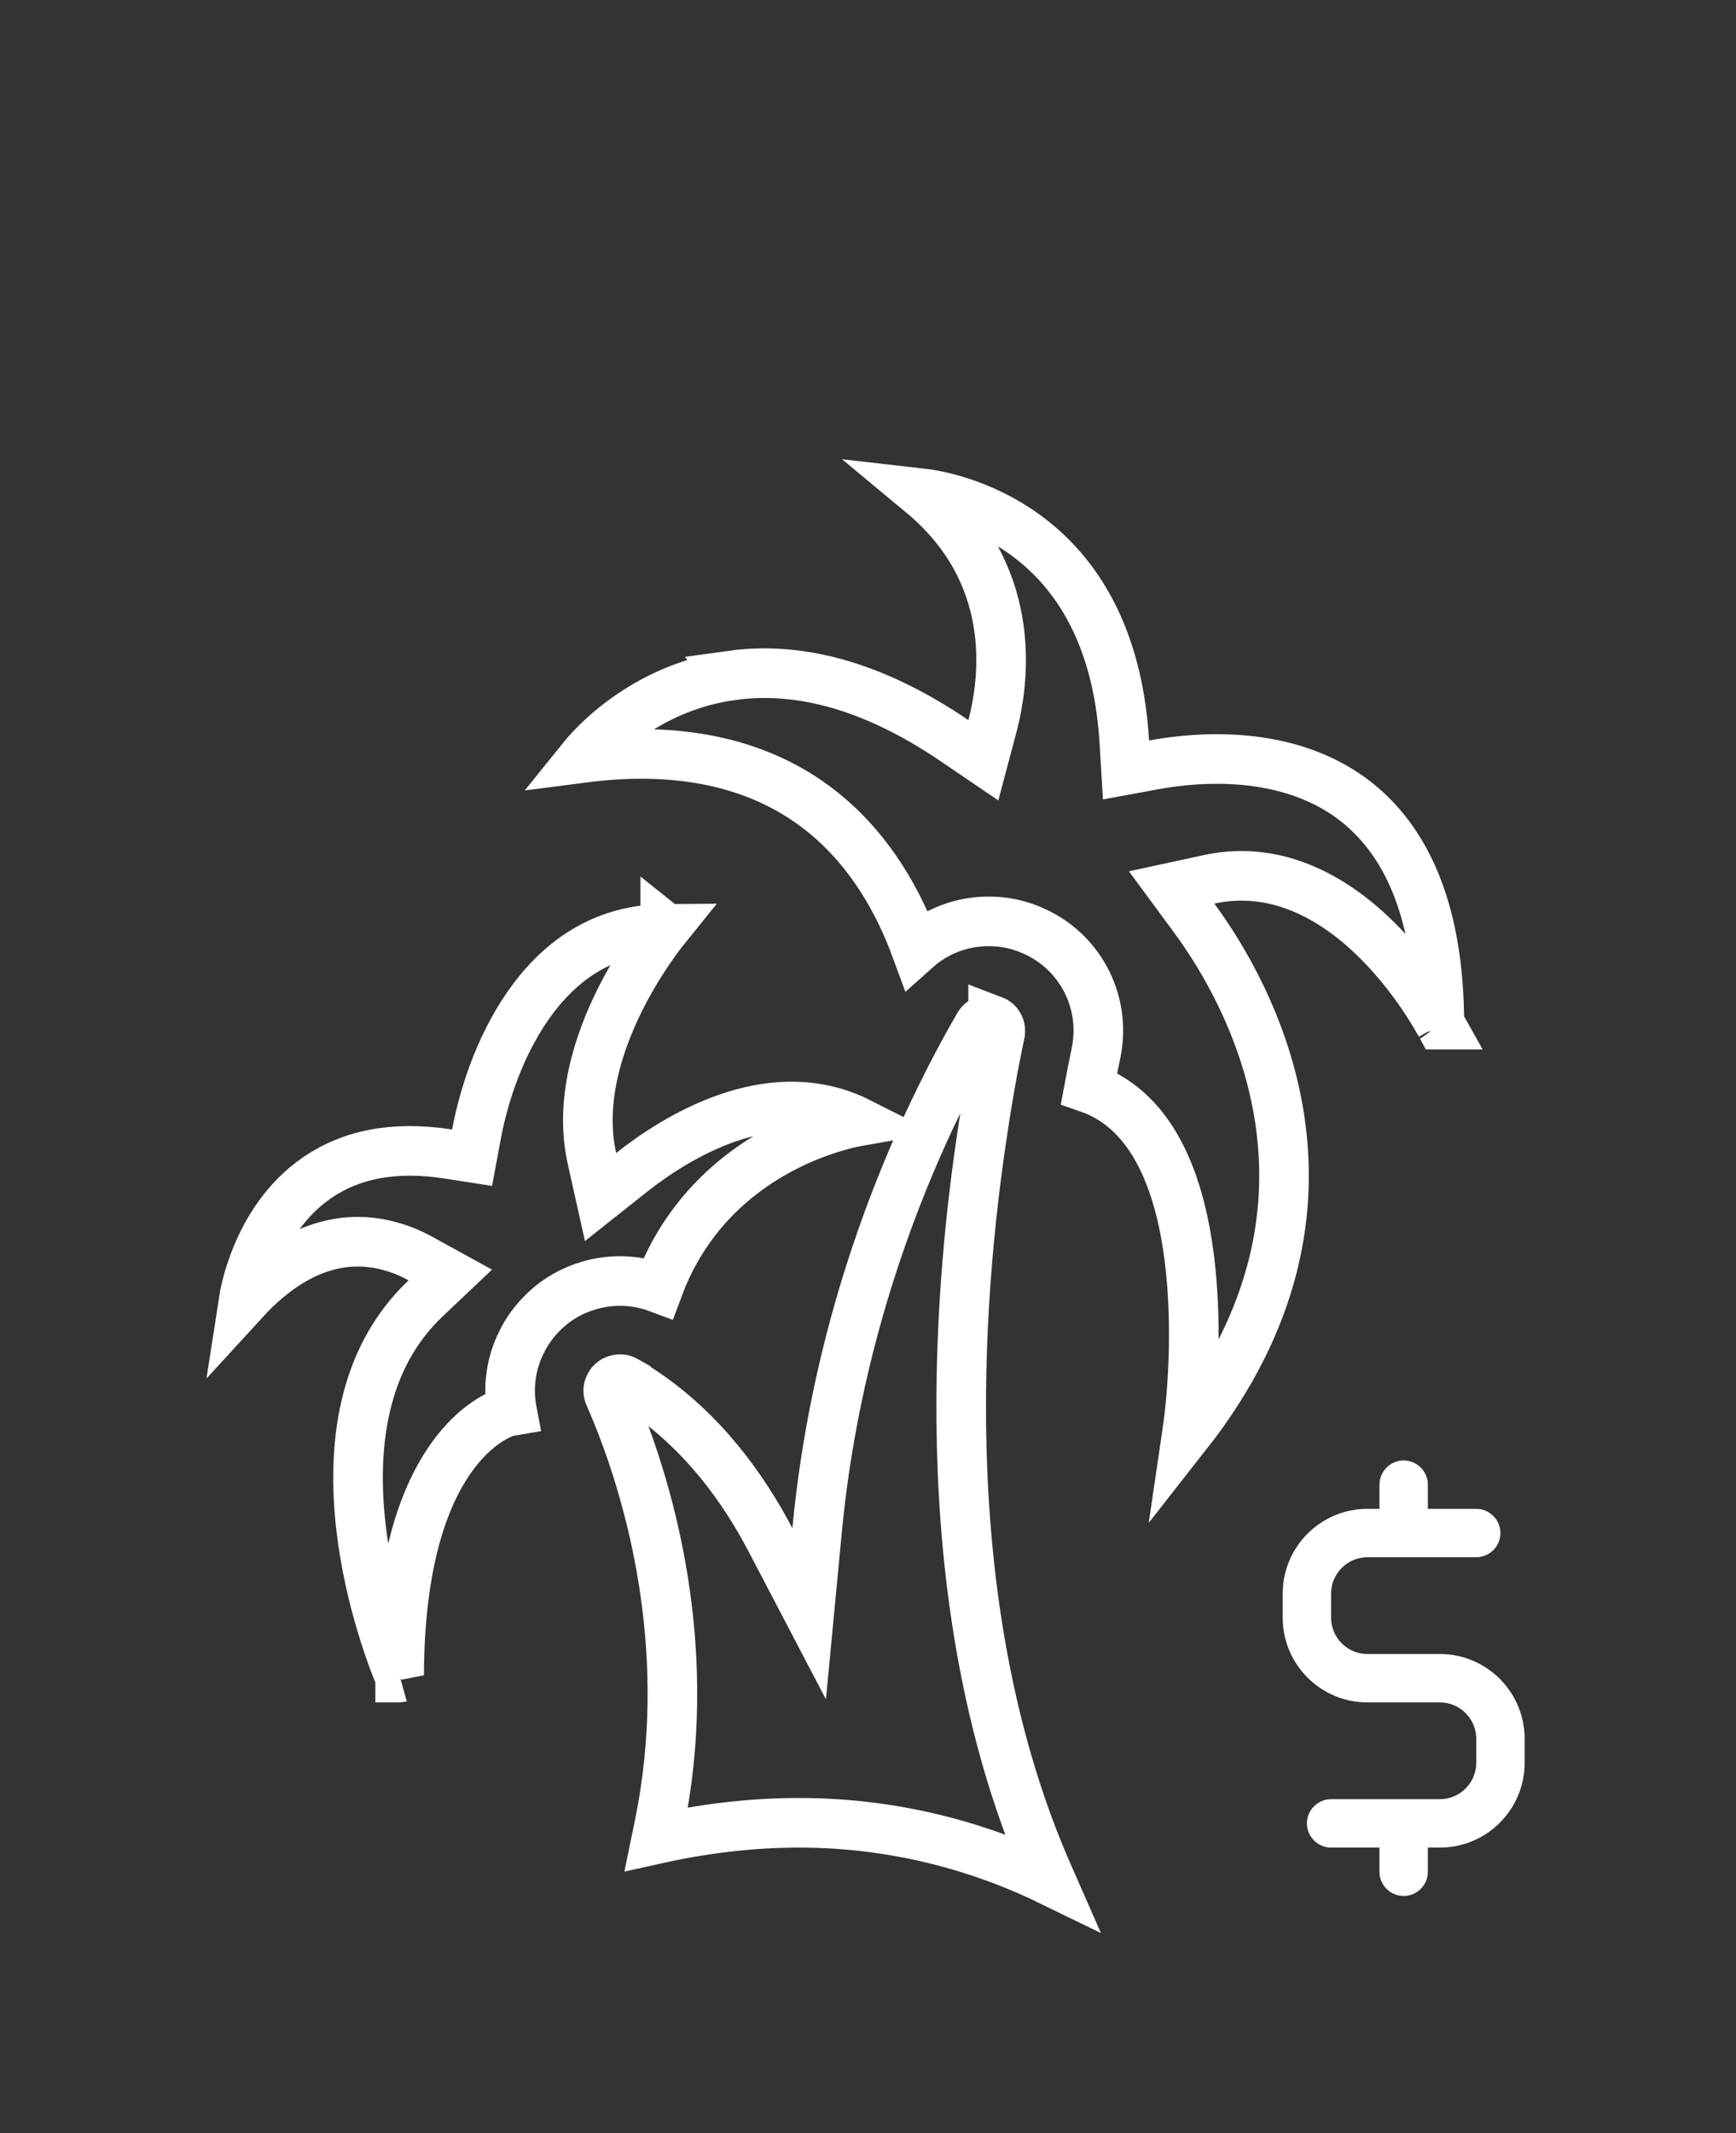
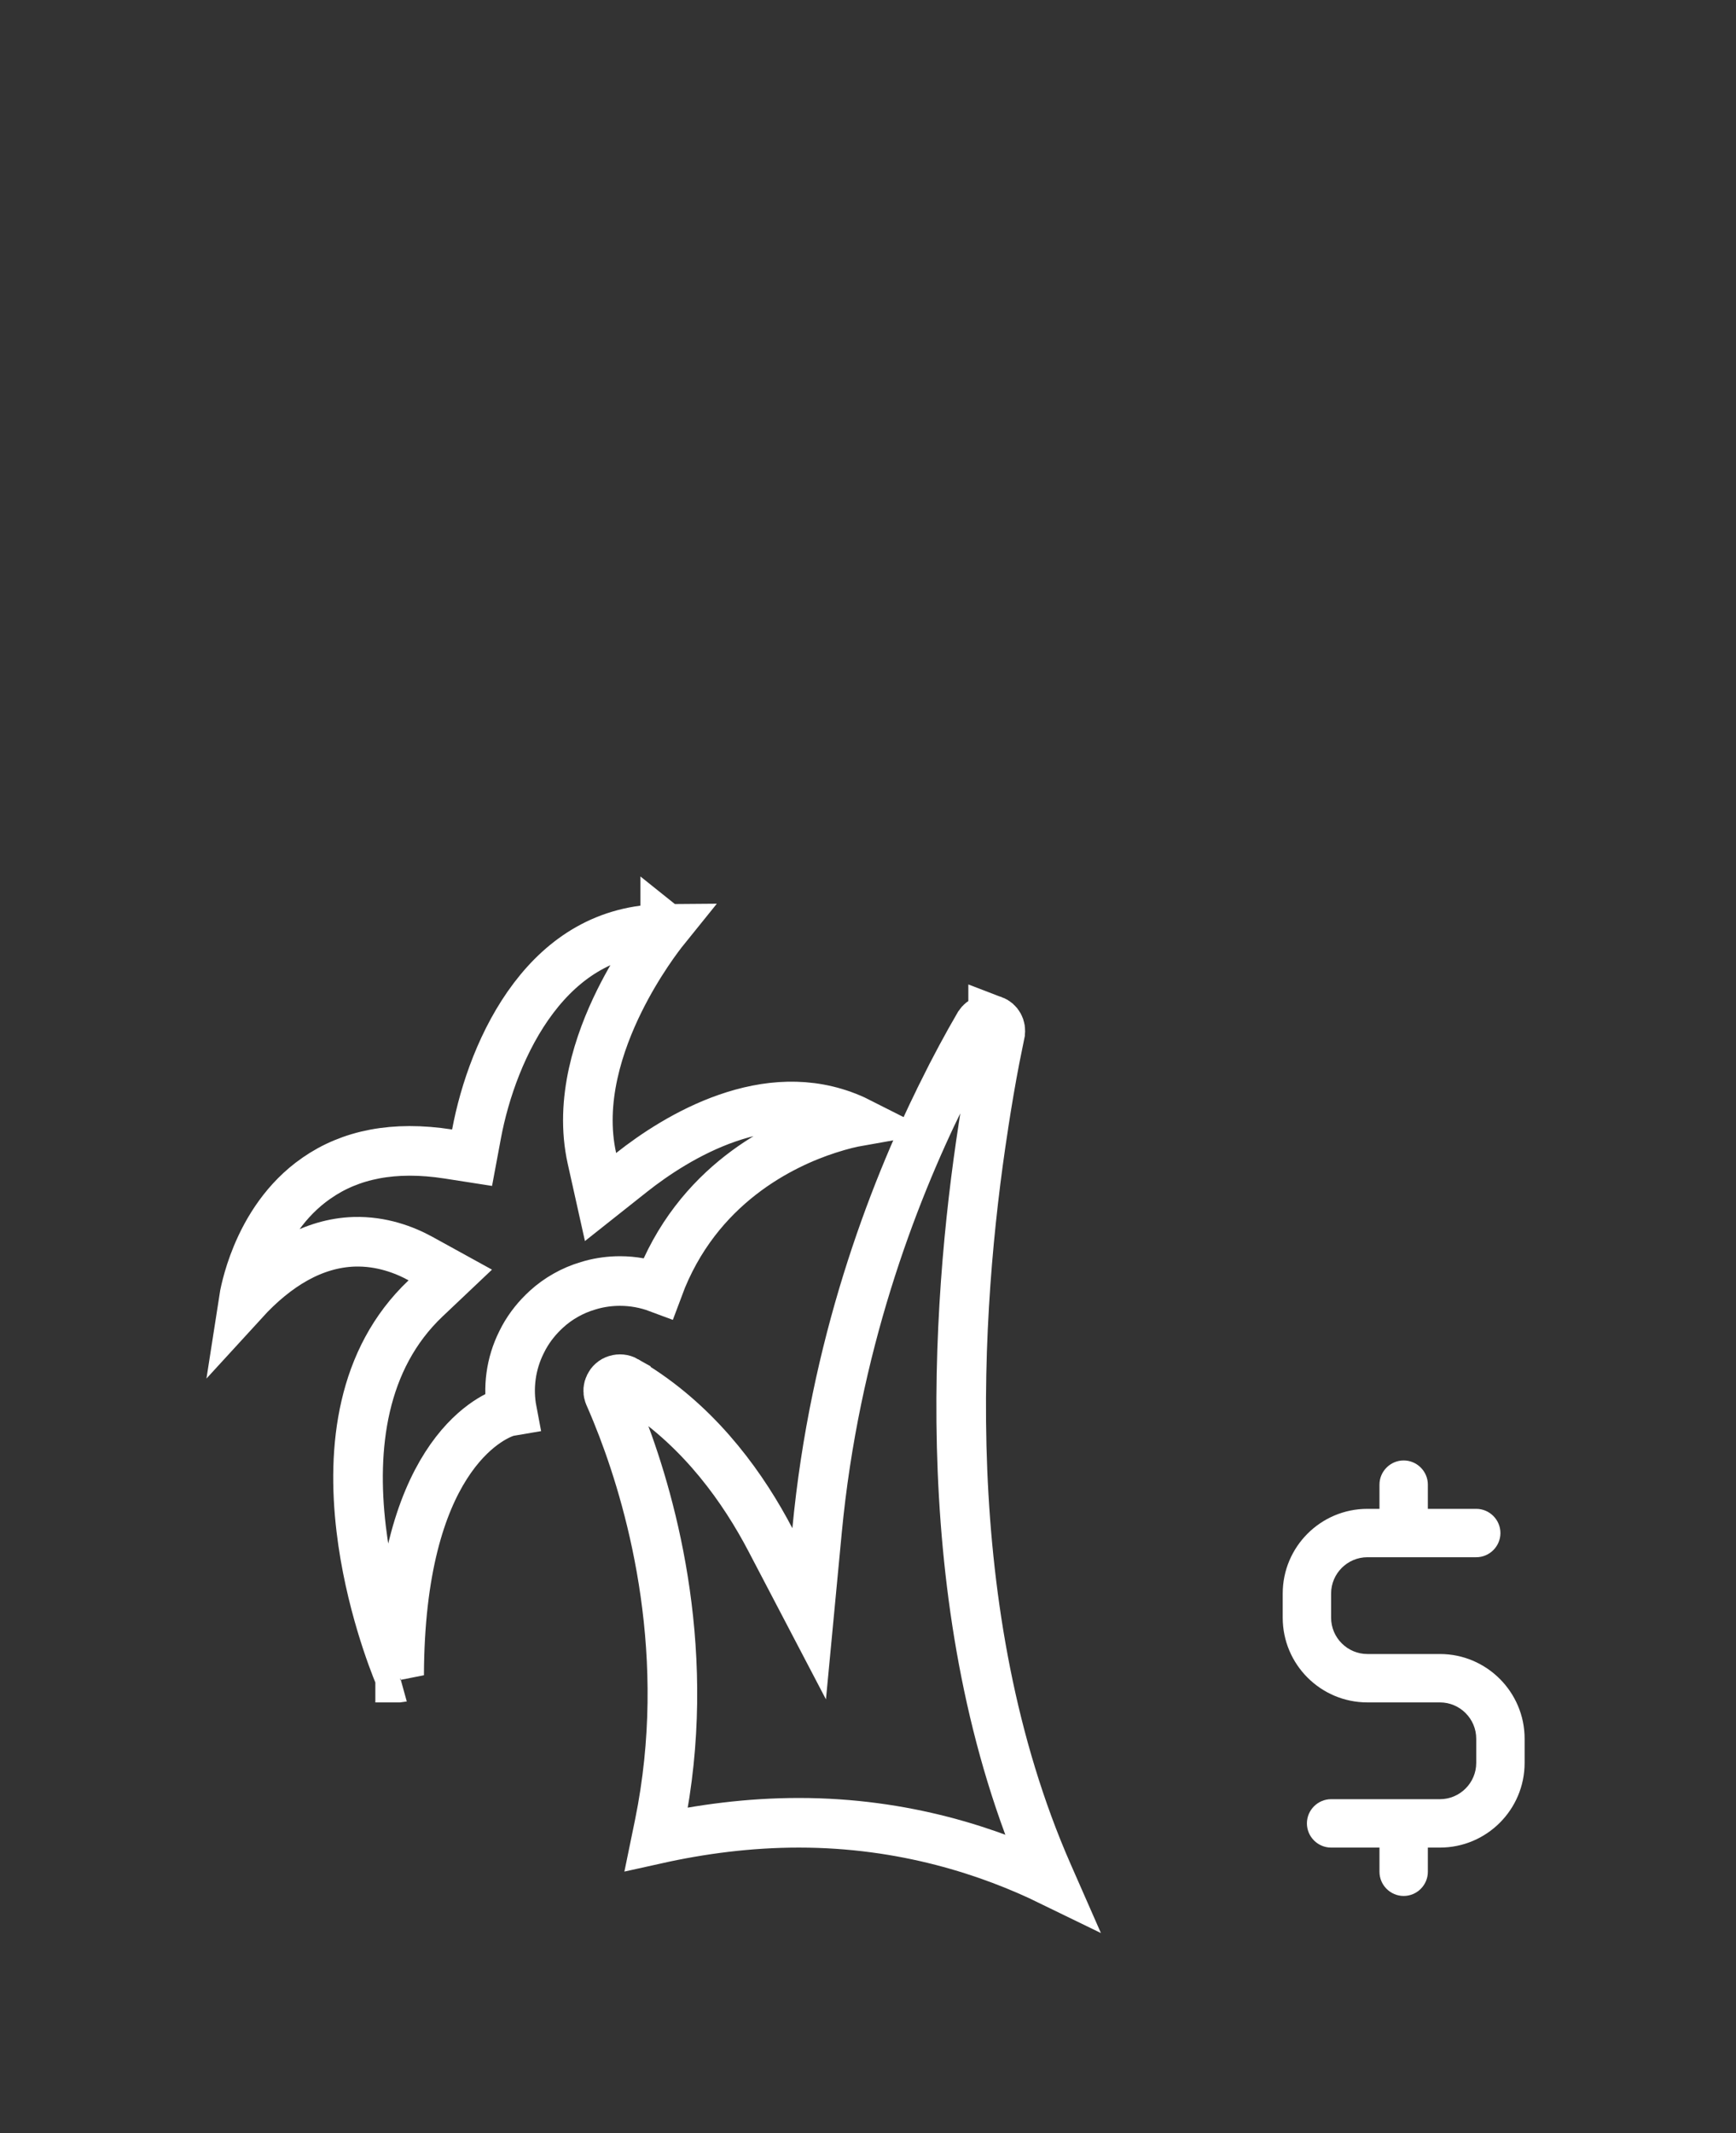
<svg xmlns="http://www.w3.org/2000/svg" width="140" height="172" viewBox="0 0 140 172" fill="none">
  <rect x="0" y="0" width="140" height="172" fill="#333333" stroke="none" />
  <path d="M122.953 140.185V142.136C122.953 145.903 119.893 148.964 116.125 148.964H115.15V150.914C115.15 151.987 114.272 152.865 113.199 152.865C112.126 152.865 111.248 151.987 111.248 150.914V148.964H107.347C106.274 148.964 105.396 148.086 105.396 147.013C105.396 145.94 106.274 145.062 107.347 145.062H116.125C117.735 145.062 119.051 143.745 119.051 142.136V140.185C119.051 138.576 117.735 137.259 116.125 137.259H110.273C106.506 137.259 103.445 134.199 103.445 130.431V128.48C103.445 124.713 106.506 121.653 110.273 121.653H111.248V119.702C111.248 118.629 112.126 117.751 113.199 117.751C114.272 117.751 115.15 118.629 115.15 119.702V121.653H119.051C120.124 121.653 121.002 122.531 121.002 123.604C121.002 124.676 120.124 125.554 119.051 125.554H110.273C108.664 125.554 107.347 126.871 107.347 128.48V130.431C107.347 132.041 108.664 133.357 110.273 133.357H116.125C119.887 133.357 122.953 136.424 122.953 140.185Z" fill="white" />
  <path d="M78.97 82.62C79.195 82.265 79.64 82.099 80.091 82.268V82.267C80.503 82.423 80.745 82.856 80.651 83.303V83.305C80.516 83.957 80.374 84.654 80.226 85.414L80.225 85.421C79.927 86.975 79.619 88.75 79.322 90.695L79.299 90.846V90.857C77.053 105.407 75.33 130.185 84.509 151.097L84.76 151.668C79.897 149.297 72.95 146.964 64.425 146.964C60.402 146.964 56.523 147.48 52.935 148.277L53.174 147.115C55.942 133.559 52.647 121.525 50.212 115.134L49.738 113.931C49.52 113.385 49.306 112.9 49.136 112.508L49.133 112.5L49.129 112.491L49.091 112.391C49.017 112.158 49.045 111.925 49.136 111.751L49.15 111.722L49.164 111.695C49.207 111.607 49.264 111.524 49.358 111.44L49.368 111.431C49.473 111.336 49.583 111.28 49.681 111.251L49.698 111.246L49.717 111.24C49.958 111.164 50.228 111.186 50.465 111.321V111.322C50.895 111.57 51.319 111.838 51.733 112.116L51.743 112.122C56.664 115.383 59.978 120.033 62.129 124.142L65.255 130.114L65.892 123.403C67.296 108.606 71.904 96.45 75.936 88.285V88.284C77.006 86.112 78.027 84.233 78.942 82.665L78.954 82.643L78.97 82.62Z" stroke="white" stroke-width="4" />
  <path d="M32.272 135.258H32.27L32.27 135.257C32.274 135.256 32.277 135.257 32.278 135.257C32.277 135.257 32.275 135.258 32.272 135.258ZM53.602 74.89C53.17 75.425 51.462 77.644 49.955 80.688C48.299 84.033 46.7 88.74 47.737 93.397L48.431 96.512L50.932 94.53C52.733 93.103 55.481 91.251 58.649 90.15C61.802 89.055 65.238 88.745 68.592 90.17L68.602 90.174C68.803 90.258 68.982 90.34 69.142 90.421C68.752 90.49 67.902 90.671 66.766 91.042C63.145 92.211 56.185 95.483 53.084 103.842C52.096 103.473 51.048 103.284 49.994 103.284C49.205 103.284 48.418 103.391 47.688 103.591L47.42 103.67C46.166 104.037 45.002 104.702 44.066 105.558L44.065 105.559C43.352 106.212 42.731 106.97 42.252 107.842L42.056 108.223C41.192 109.954 40.937 111.9 41.291 113.757L41.092 113.791L40.952 113.814L40.816 113.857C40.217 114.048 38.004 114.975 35.968 118.166C33.965 121.304 32.22 126.495 32.188 135.062C31.723 133.946 29.816 129.094 29.125 123.248C28.359 116.77 29.135 109.594 34.324 104.682L36.313 102.798L33.914 101.477C32.624 100.767 30.757 100.058 28.57 100.12H28.561C25.267 100.228 22.277 102.029 19.631 104.923C19.693 104.521 19.956 103.044 20.699 101.245C21.573 99.13 23.052 96.709 25.508 95.001L25.512 94.999C28.253 93.084 31.762 92.36 36.153 93.043L38.071 93.342L38.427 91.433C39.067 87.998 40.52 83.775 43.032 80.461C45.489 77.221 48.887 74.92 53.602 74.89ZM53.649 74.829C53.649 74.83 53.648 74.831 53.648 74.832V74.831C53.648 74.829 53.648 74.828 53.648 74.828L53.649 74.829Z" stroke="white" stroke-width="4" />
-   <path d="M74.341 39.769C75.109 39.856 78.508 40.355 81.995 42.647C85.886 45.205 90.088 50.117 90.672 59.822L90.808 62.079L93.03 61.67C96.784 60.978 103.753 60.483 109.048 64.4C113.506 67.72 116.039 73.595 116.075 82.445C115.616 81.607 113.841 78.567 111.043 75.794C107.984 72.762 103.276 69.65 97.506 70.898L94.486 71.552L96.318 74.039C98.51 77.014 102.053 82.789 103.188 90.127C104.304 97.347 103.114 106.209 95.72 115.624C96.23 112.172 96.632 106.072 95.777 100.472C95.343 97.623 94.564 94.766 93.208 92.433C91.987 90.334 90.243 88.578 87.829 87.74C87.881 87.464 87.93 87.192 87.983 86.925L87.989 86.899C88.119 86.204 88.255 85.545 88.388 84.916L88.39 84.906C89.27 80.632 86.958 76.409 82.877 74.865C81.859 74.471 80.802 74.285 79.731 74.285C77.538 74.285 75.467 75.09 73.877 76.513C72.504 72.776 70.279 68.769 66.671 65.747C61.631 61.524 54.926 60.076 47.003 61.105C47.647 60.306 51.803 55.465 58.995 54.46L58.994 54.459C64.542 53.687 70.543 55.348 76.969 59.712L79.301 61.296L80.025 58.57C81.087 54.574 82.046 46.167 74.341 39.769ZM116.168 82.614H116.166C116.165 82.612 116.164 82.61 116.163 82.608C116.165 82.611 116.167 82.612 116.168 82.614Z" stroke="white" stroke-width="4" />
</svg>